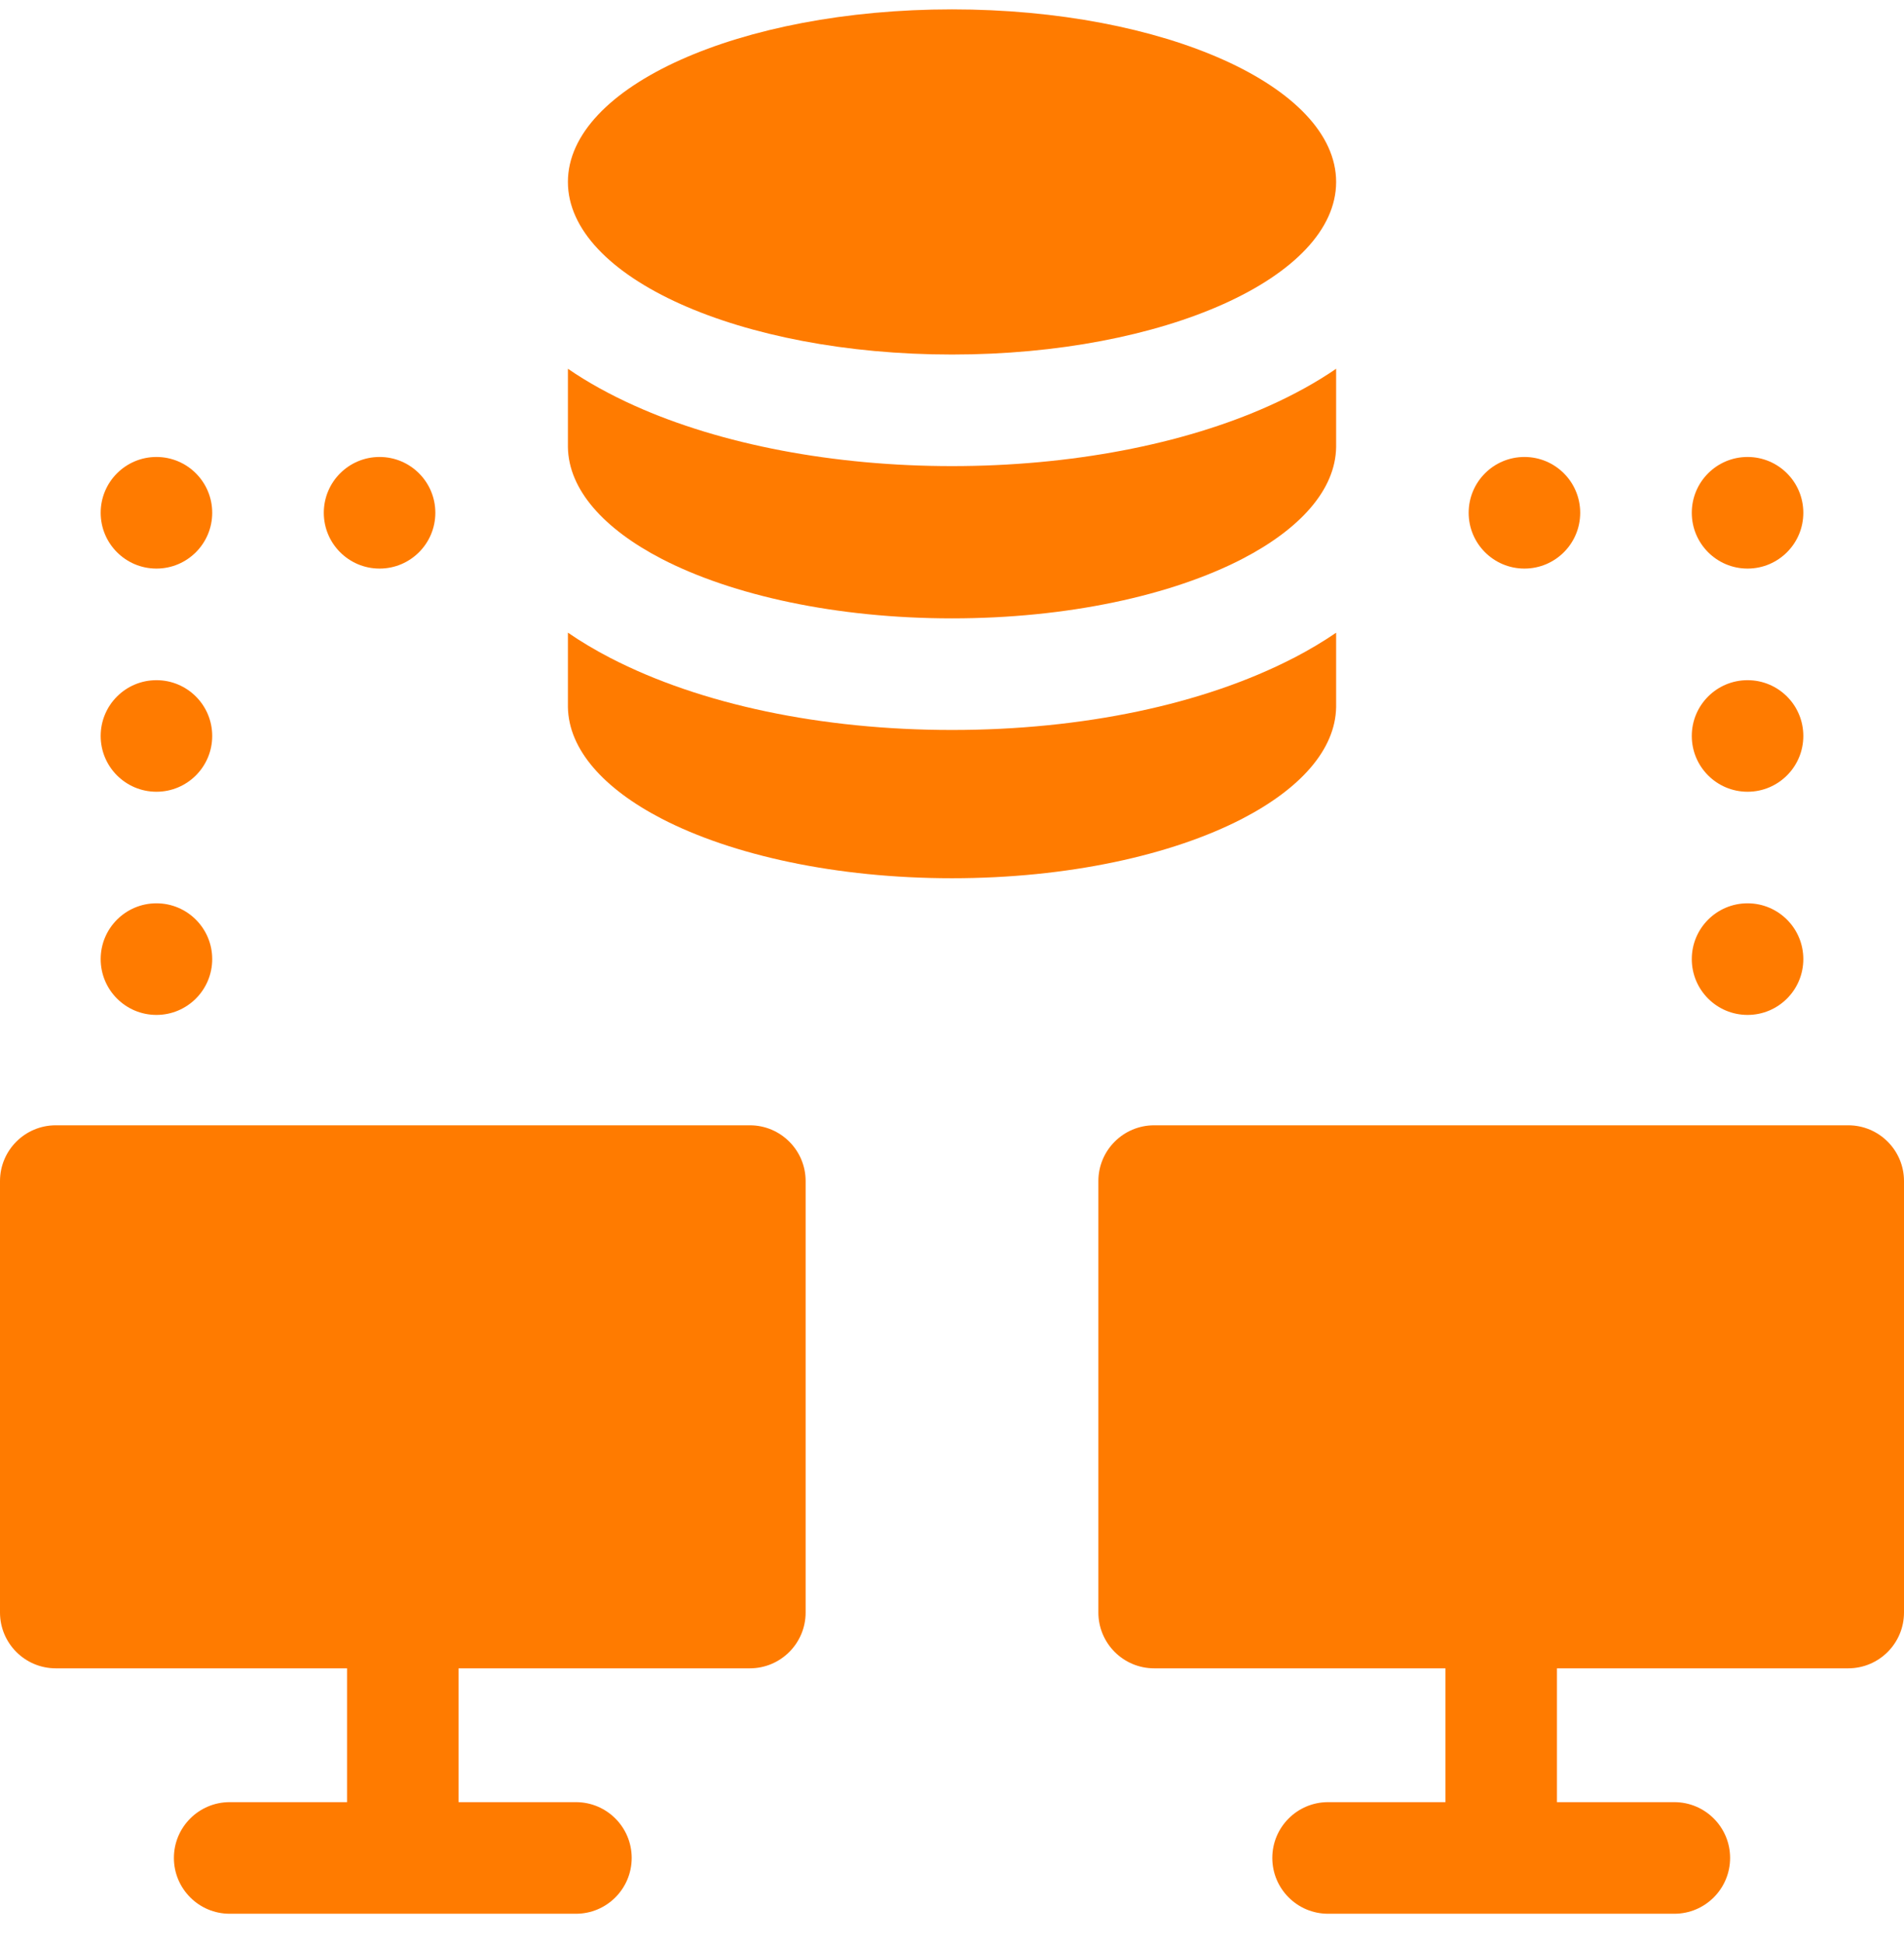
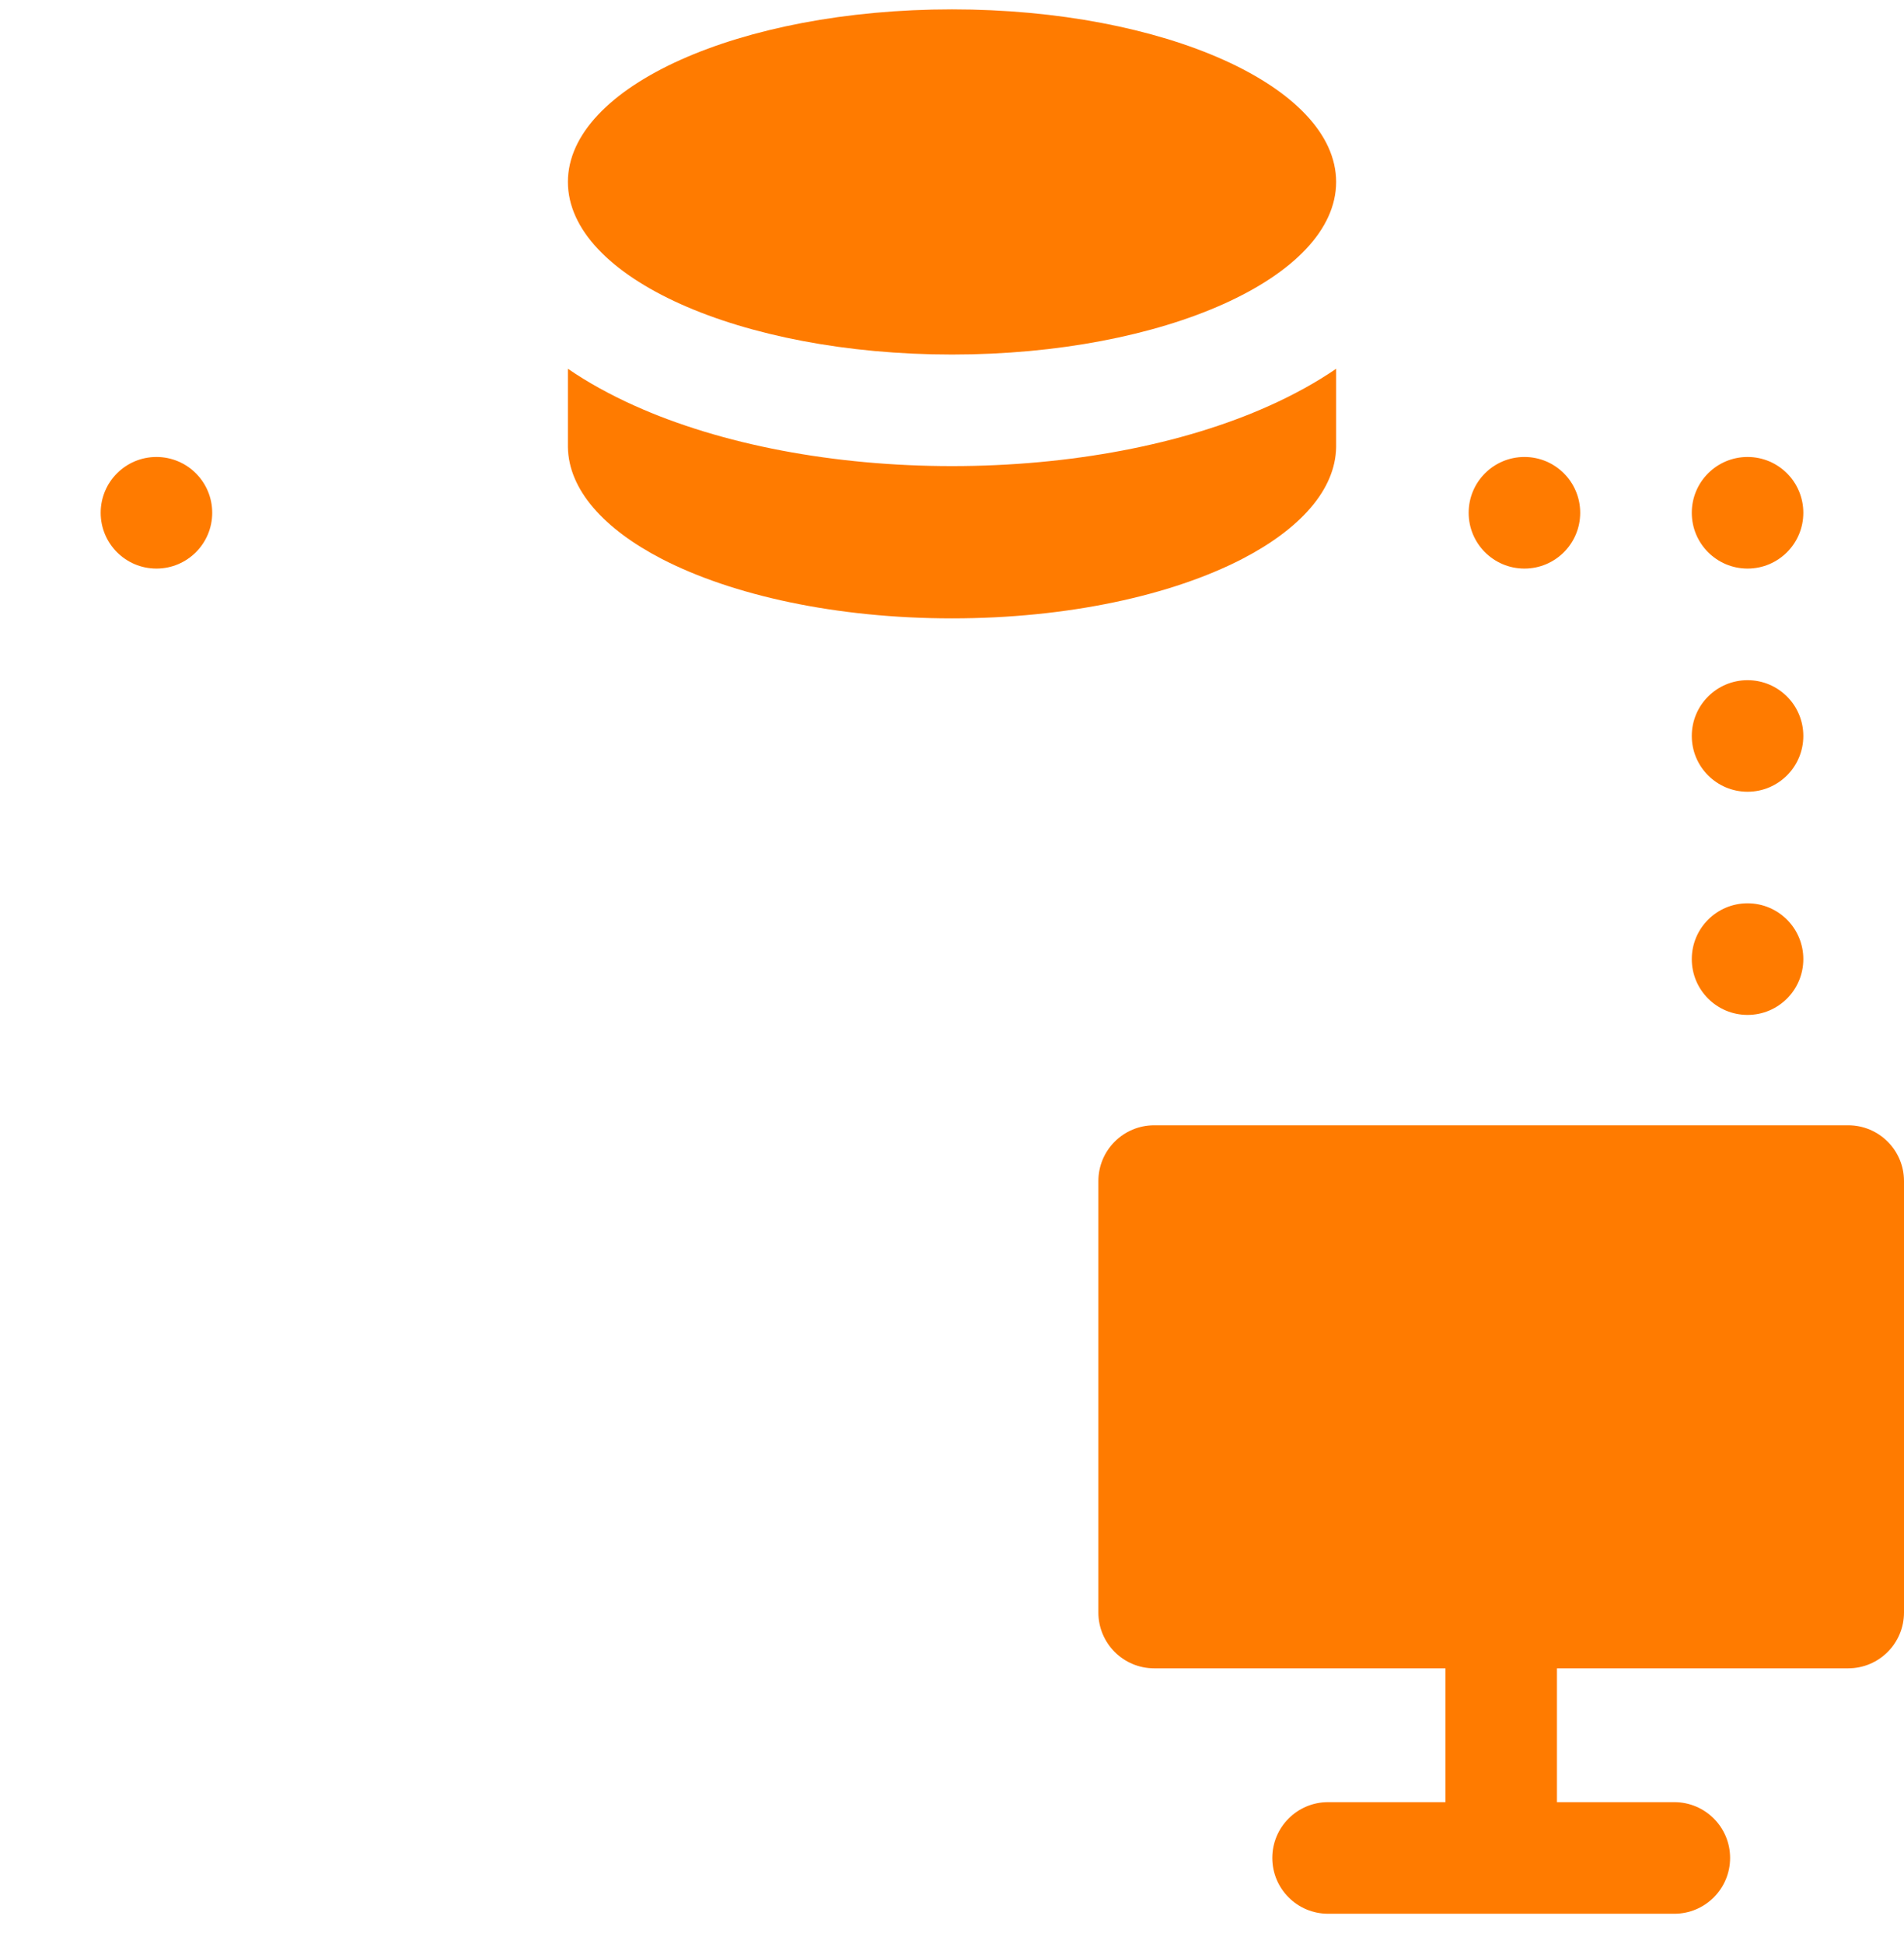
<svg xmlns="http://www.w3.org/2000/svg" width="48" height="49" viewBox="0 0 48 49" fill="none">
  <g clip-path="url(#clip0_542_590)">
-     <path d="M33.684 17.82V15.948C33.363 16.167 33.007 16.38 32.611 16.586C32.609 16.586 32.607 16.587 32.606 16.587C30.343 17.756 27.287 18.399 24 18.399C20.713 18.399 17.657 17.756 15.394 16.587C15.392 16.587 15.391 16.586 15.389 16.585C14.993 16.379 14.637 16.166 14.317 15.946V17.82C14.334 18.897 15.225 19.881 16.684 20.637C18.46 21.555 21.079 22.136 24 22.136C26.921 22.136 29.54 21.555 31.316 20.637C32.776 19.881 33.667 18.897 33.684 17.82Z" fill="#FF7B00" />
    <path d="M16.684 14.088C18.46 15.005 21.079 15.586 24 15.586C26.921 15.586 29.54 15.005 31.316 14.088C32.776 13.332 33.667 12.346 33.684 11.27V9.295C33.184 9.637 32.621 9.948 32 10.227C29.816 11.208 26.976 11.748 24 11.748C21.024 11.748 18.184 11.208 16 10.227C15.379 9.948 14.816 9.637 14.317 9.295V11.27C14.334 12.346 15.225 13.332 16.684 14.088Z" fill="#FF7B00" />
    <path d="M24 8.936C29.348 8.936 33.684 6.988 33.684 4.586C33.684 2.183 29.348 0.236 24 0.236C18.652 0.236 14.317 2.183 14.317 4.586C14.317 6.988 18.652 8.936 24 8.936Z" fill="#FF7B00" />
-     <path d="M9.569 14.331C10.346 14.331 10.975 13.701 10.975 12.925C10.975 12.148 10.346 11.518 9.569 11.518C8.792 11.518 8.163 12.148 8.163 12.925C8.163 13.701 8.792 14.331 9.569 14.331Z" fill="#FF7B00" />
    <path d="M3.944 14.331C4.721 14.331 5.35 13.701 5.35 12.925C5.35 12.148 4.721 11.518 3.944 11.518C3.167 11.518 2.538 12.148 2.538 12.925C2.538 13.701 3.167 14.331 3.944 14.331Z" fill="#FF7B00" />
-     <path d="M3.944 19.956C4.721 19.956 5.35 19.326 5.35 18.55C5.35 17.773 4.721 17.144 3.944 17.144C3.167 17.144 2.538 17.773 2.538 18.55C2.538 19.326 3.167 19.956 3.944 19.956Z" fill="#FF7B00" />
-     <path d="M3.944 25.581C4.721 25.581 5.35 24.951 5.35 24.174C5.35 23.398 4.721 22.768 3.944 22.768C3.167 22.768 2.538 23.398 2.538 24.174C2.538 24.951 3.167 25.581 3.944 25.581Z" fill="#FF7B00" />
    <path d="M38.431 14.331C39.208 14.331 39.837 13.701 39.837 12.925C39.837 12.148 39.208 11.518 38.431 11.518C37.654 11.518 37.025 12.148 37.025 12.925C37.025 13.701 37.654 14.331 38.431 14.331Z" fill="#FF7B00" />
    <path d="M44.056 14.331C44.833 14.331 45.462 13.701 45.462 12.925C45.462 12.148 44.833 11.518 44.056 11.518C43.279 11.518 42.65 12.148 42.65 12.925C42.65 13.701 43.279 14.331 44.056 14.331Z" fill="#FF7B00" />
    <path d="M44.056 19.956C44.833 19.956 45.462 19.326 45.462 18.55C45.462 17.773 44.833 17.144 44.056 17.144C43.279 17.144 42.65 17.773 42.65 18.55C42.65 19.326 43.279 19.956 44.056 19.956Z" fill="#FF7B00" />
    <path d="M44.056 25.581C44.833 25.581 45.462 24.951 45.462 24.174C45.462 23.398 44.833 22.768 44.056 22.768C43.279 22.768 42.65 23.398 42.65 24.174C42.65 24.951 43.279 25.581 44.056 25.581Z" fill="#FF7B00" />
-     <path d="M18.903 28.363H1.406C0.63 28.363 0 28.993 0 29.769V40.643C0 41.42 0.63 42.05 1.406 42.05H8.749V45.423H5.791C5.014 45.423 4.384 46.053 4.384 46.829C4.384 47.606 5.014 48.236 5.791 48.236H14.519C15.296 48.236 15.925 47.606 15.925 46.829C15.925 46.053 15.296 45.423 14.519 45.423H11.561V42.05H18.904C19.68 42.05 20.31 41.42 20.31 40.643V29.769C20.31 28.993 19.68 28.363 18.903 28.363Z" fill="#FF7B00" />
    <path d="M46.594 28.363H29.097C28.32 28.363 27.69 28.993 27.69 29.769V40.643C27.69 41.42 28.32 42.05 29.097 42.05H36.439V45.423H33.481C32.704 45.423 32.075 46.053 32.075 46.829C32.075 47.606 32.704 48.236 33.481 48.236H42.209C42.986 48.236 43.616 47.606 43.616 46.829C43.616 46.053 42.986 45.423 42.209 45.423H39.251V42.05H46.594C47.37 42.05 48 41.42 48 40.643V29.769C48 28.993 47.37 28.363 46.594 28.363Z" fill="#FF7B00" />
  </g>
  <defs>
    <clipPath id="clip0_542_590">
      <rect width="48" height="48" fill="white" transform="translate(0 0.236)" />
    </clipPath>
  </defs>
</svg>